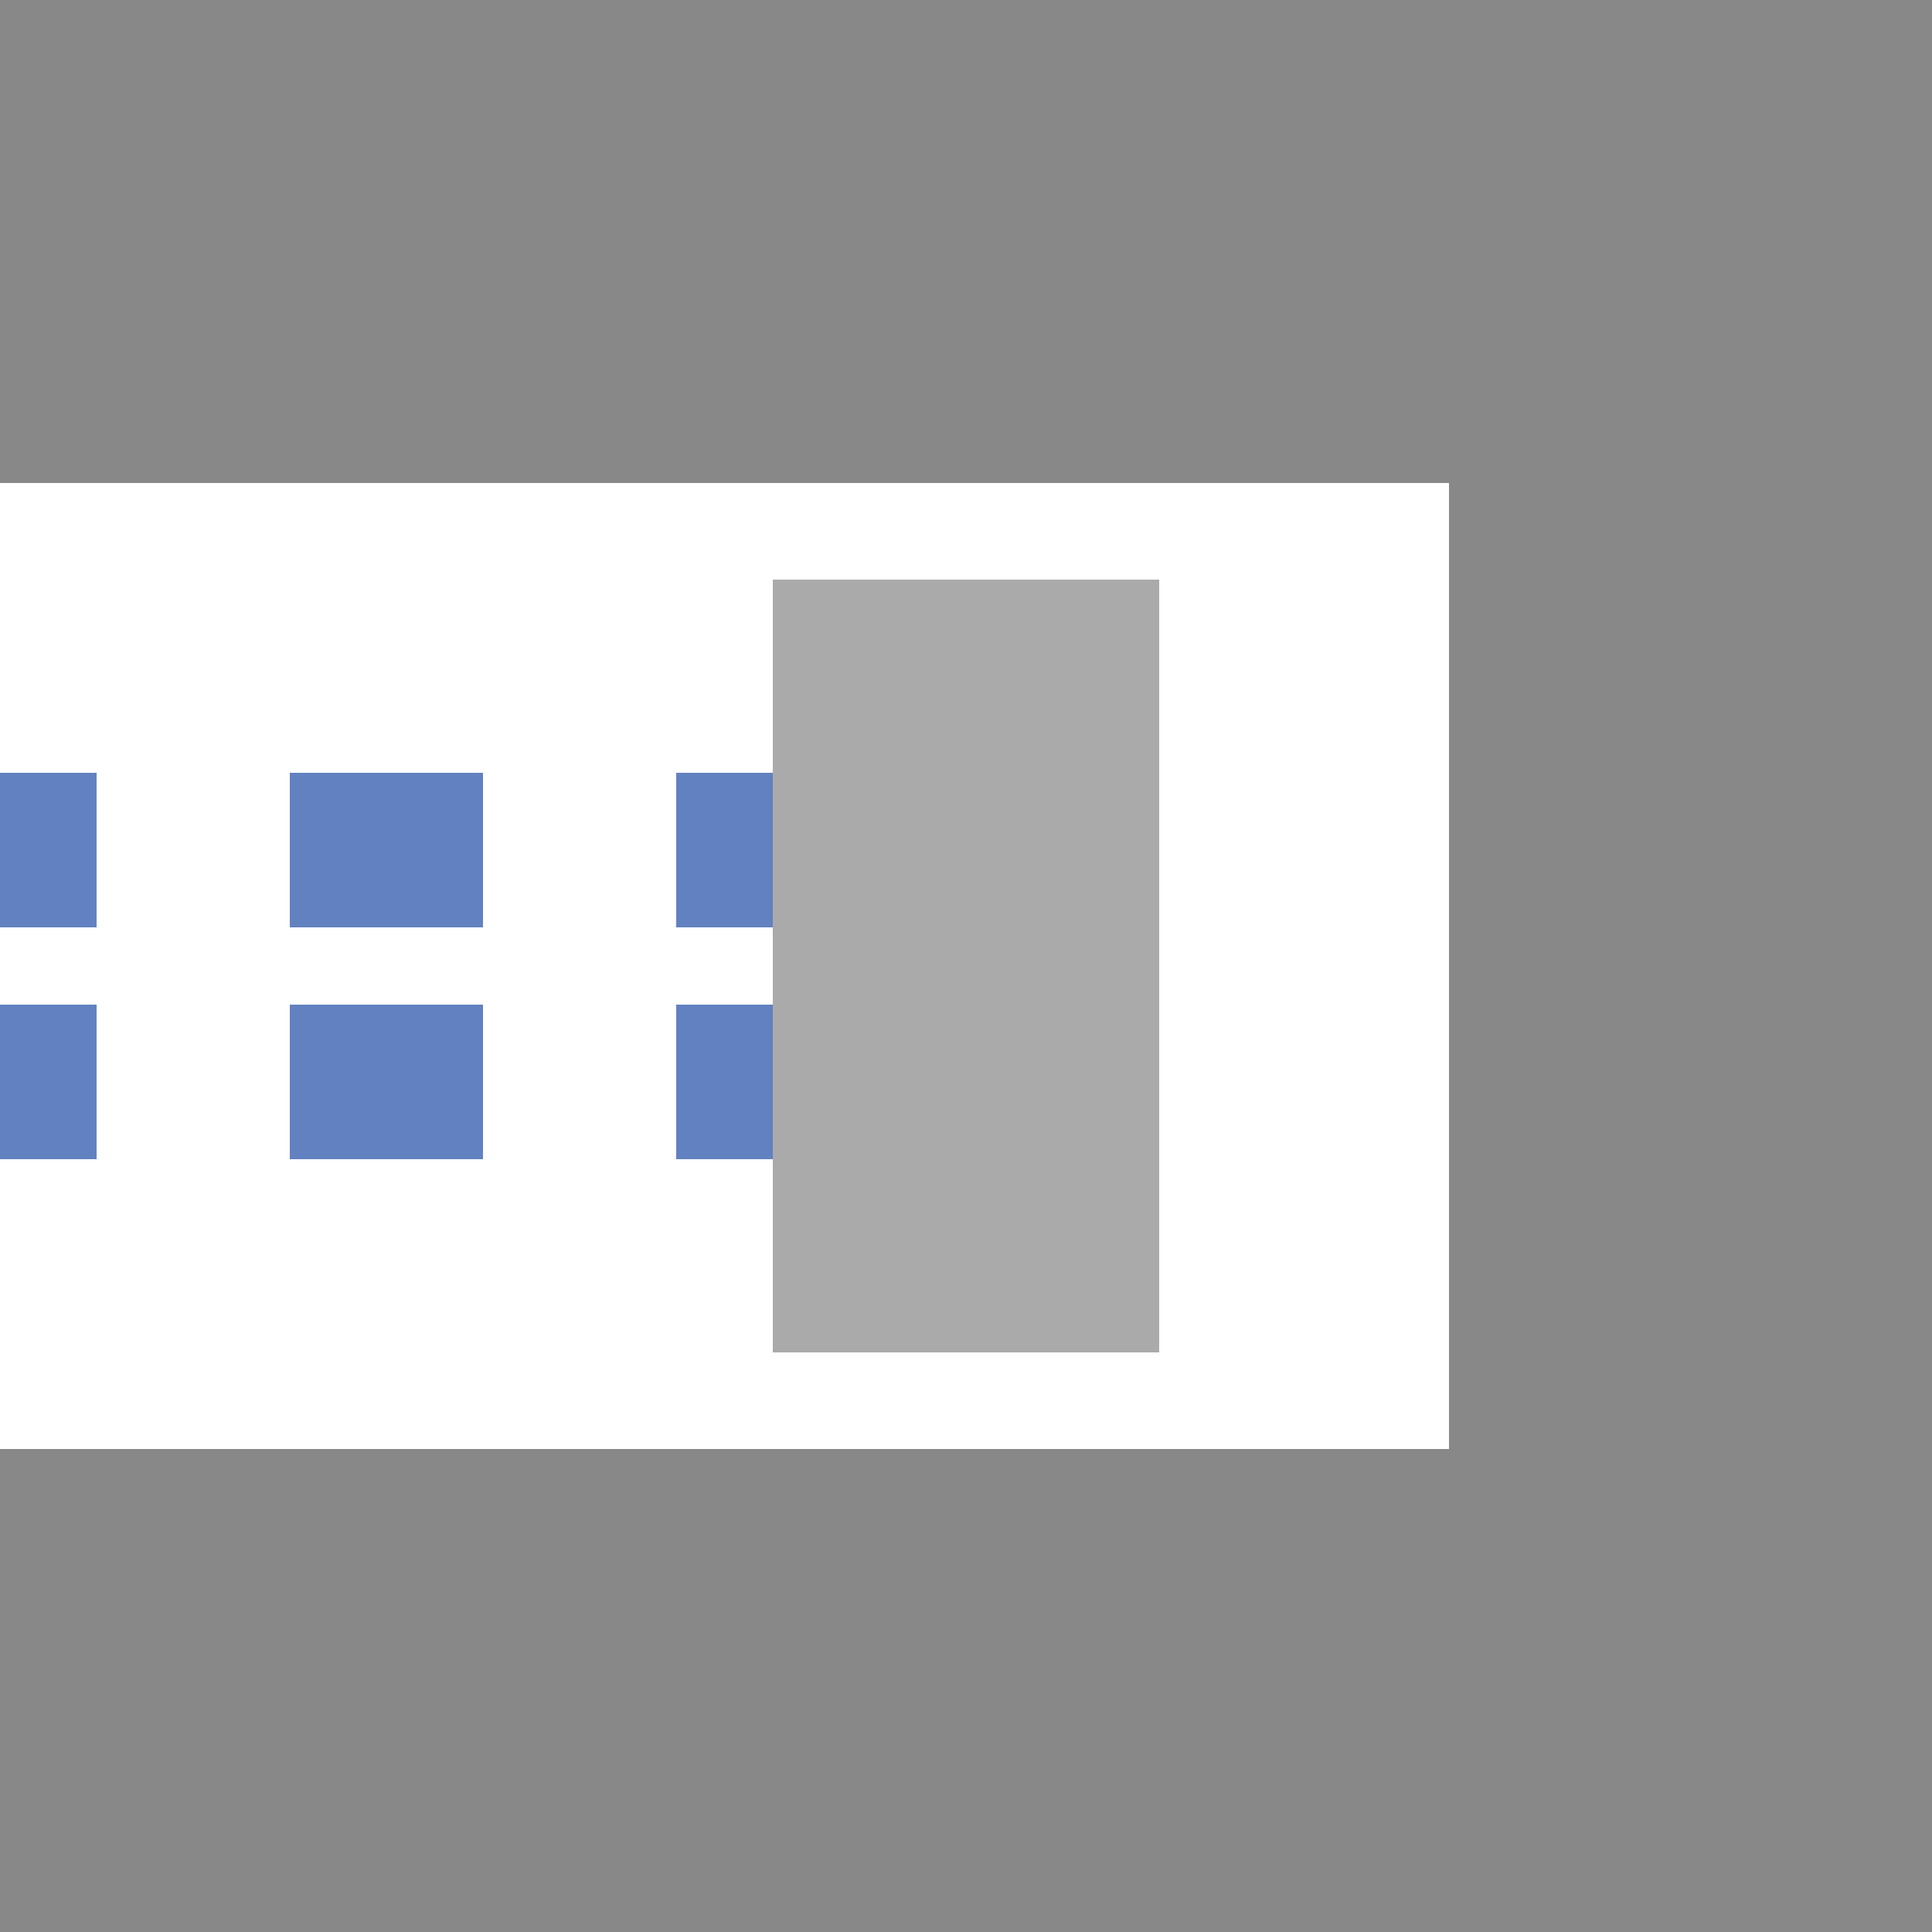
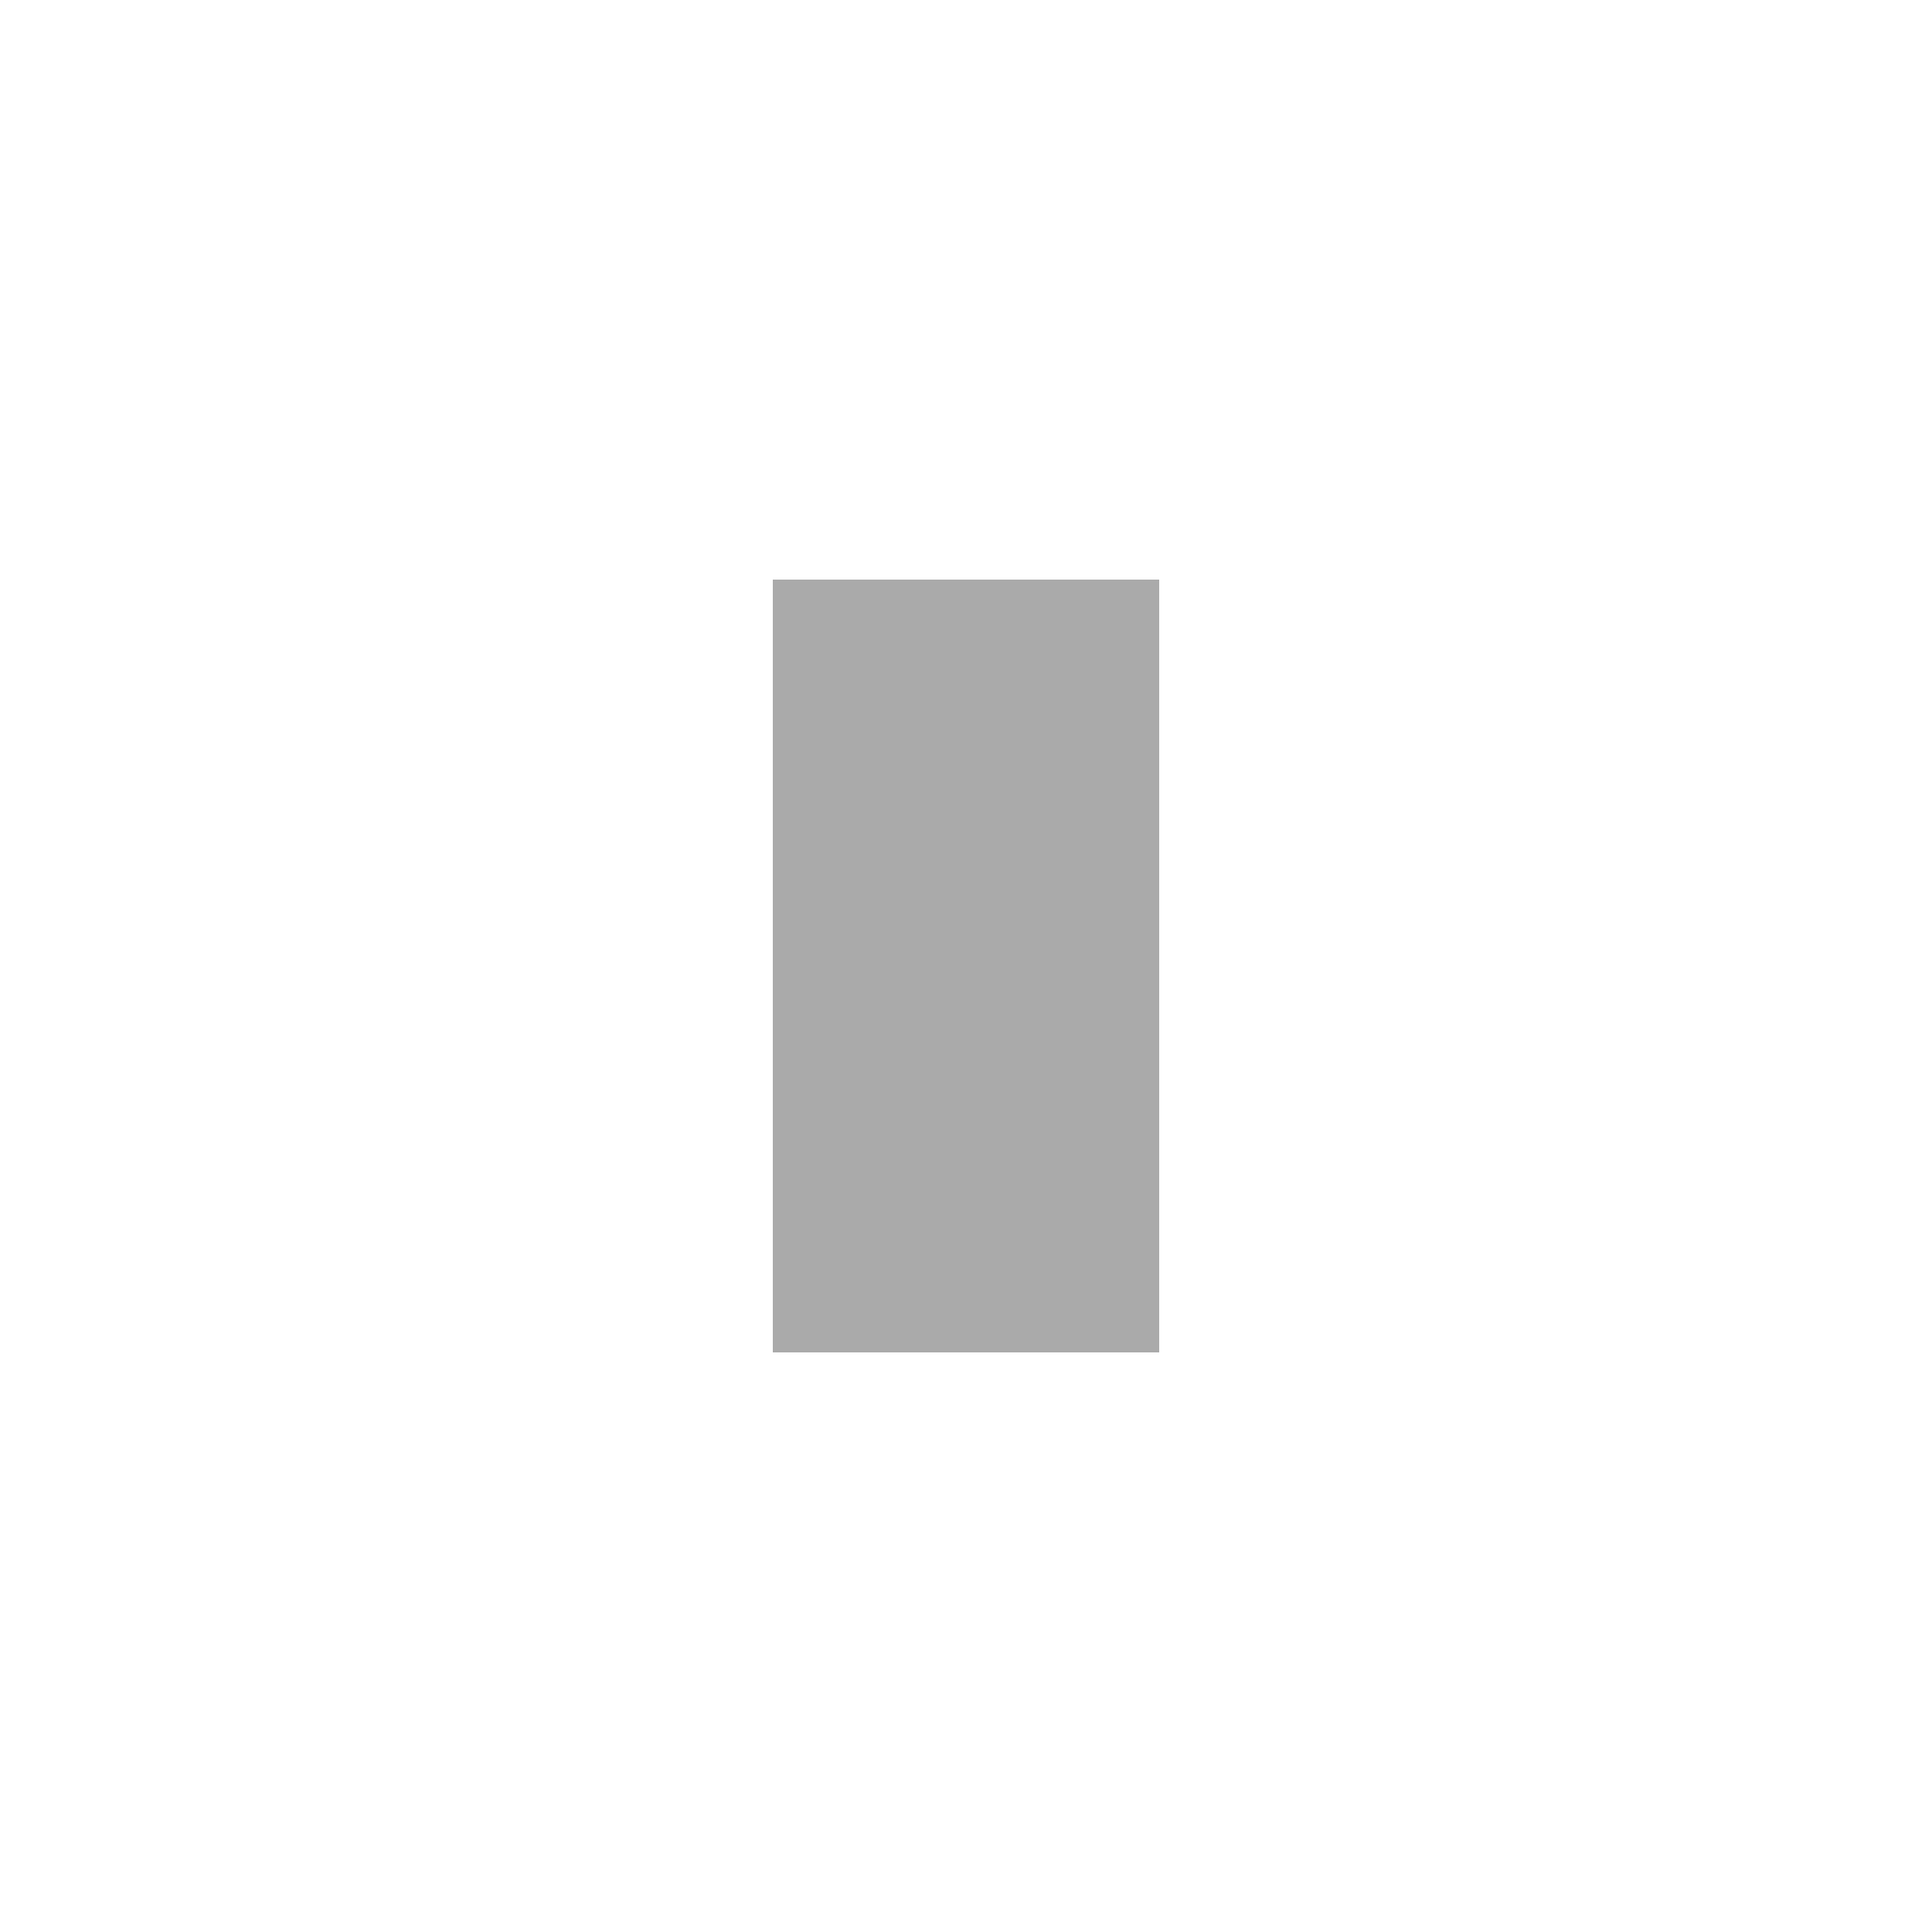
<svg xmlns="http://www.w3.org/2000/svg" width="500" height="500">
  <title>uxtPENDEeq</title>
-   <path stroke="#6281C0" d="M -25,220 H 225 m 0,60 H 0" stroke-width="40" stroke-dasharray="50" />
  <path stroke="#AAA" d="M 250,150 V 350" stroke-width="100" />
-   <path fill="#888" d="M 0,0 H 500 V 500 H 0 V 375 H 375 V 125 H 0" />
</svg>